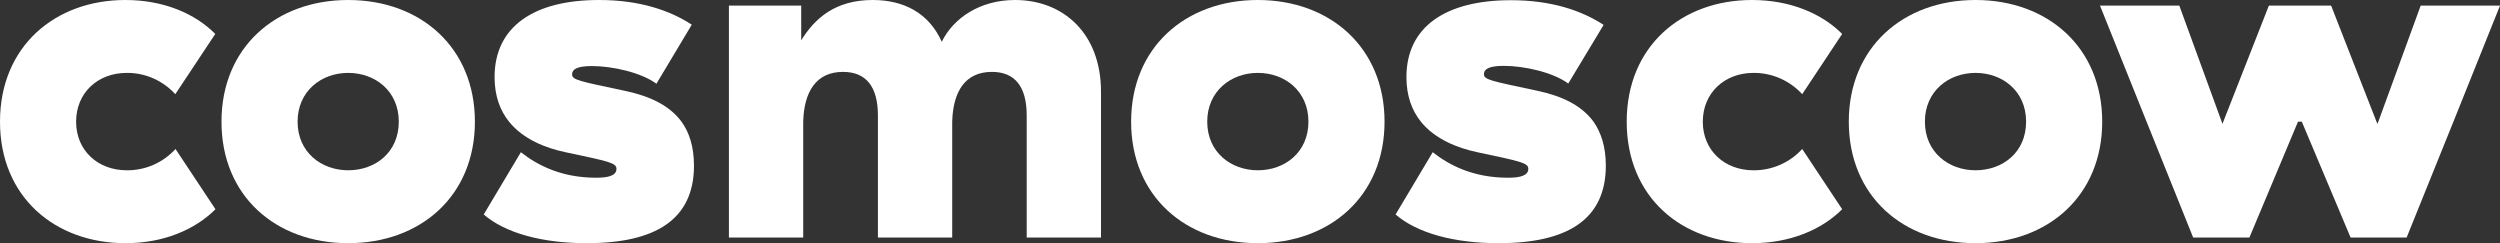
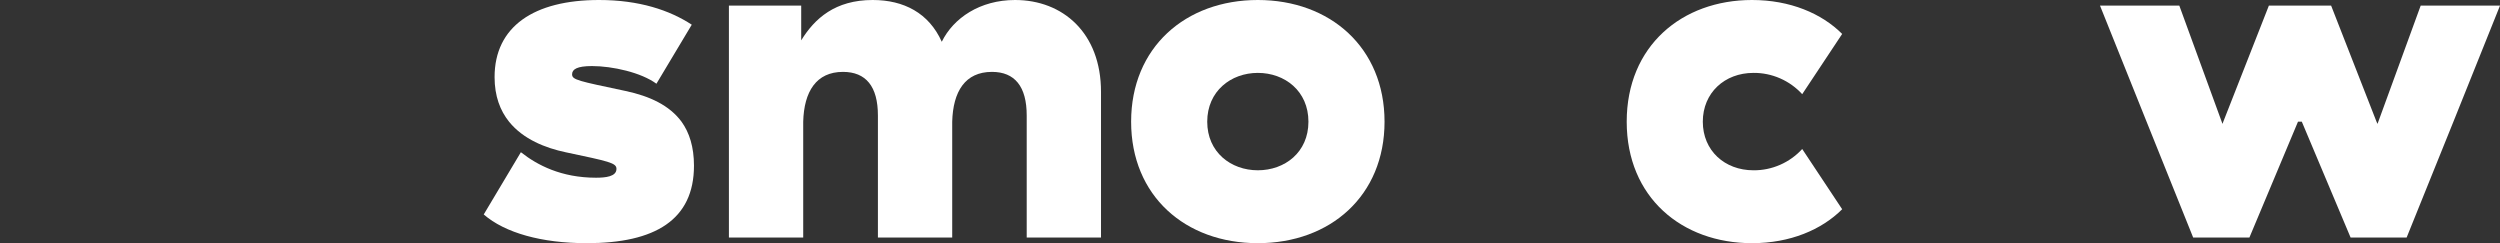
<svg xmlns="http://www.w3.org/2000/svg" id="Layer_1" x="0px" y="0px" viewBox="0 0 1245 121.1" style="enable-background:new 0 0 1245 121.1;" xml:space="preserve">
  <rect x="0" y="0" width="1245" height="121.1" fill="#333333" stroke="none" />
  <style type="text/css"> .st0{fill:#FFFFFF;} </style>
  <g id="Layer_2_1_">
    <g id="Layer_1-2">
      <path class="st0" d="M626.4,0c-36,0-63.1,23.6-63.1,60.6s27,60.5,63.1,60.5s63.1-23.6,63.1-60.5S662.4,0,626.4,0z M626.4,84.8 c-13.4,0-25.2-9-25.2-24.2s11.8-24.3,25.2-24.3s25.2,9,25.2,24.3S639.8,84.8,626.4,84.8z" />
-       <path class="st0" d="M799.7,82.5c0,27-19.4,38.6-53.4,38.6c-22.4,0-40.7-5.1-51.3-14.3l18.5-31c8.1,6.4,20.1,12.7,37.4,12.7 c4.6,0,10.2-0.5,10.2-4.4c0-3-3.7-3.7-25.4-8.3c-9.8-2.1-21-6.4-28.1-15.2c-4.4-5.5-7.2-12.7-7.2-22.2c0-25.2,19.7-38.3,52-38.3 c20.1,0,35.2,5.1,46.2,12.3L781,41.6c-7.6-5.6-21.9-8.8-32.1-8.8c-7.4,0-9.9,1.6-9.9,4.1c0,2.8,3,3.3,26.6,8.3 c12.2,2.6,21.9,7.2,27.9,15.3C797.4,66,799.7,73.2,799.7,82.5z" />
      <path class="st0" d="M897.5,74.2l19.9,30c-10.2,10.2-25.9,16.9-44.9,16.9c-34.9,0-62.4-22.8-62.4-60.5S837.6,0,872.5,0 c19,0,34.7,6.7,44.9,16.9l-19.9,30c-6.2-6.8-15.1-10.7-24.3-10.6c-14.3,0-25.2,9.9-25.2,24.3s10.9,24.2,25.2,24.2 C882.4,84.9,891.3,81,897.5,74.2z" />
-       <path class="st0" d="M173.4,0c-36,0-63.1,23.6-63.1,60.6s27,60.5,63.1,60.5s63.1-23.6,63.1-60.5S209.5,0,173.4,0z M173.4,84.8 c-13.4,0-25.2-9-25.2-24.2s11.8-24.3,25.2-24.3s25.2,9,25.2,24.3S186.9,84.8,173.4,84.8z" />
-       <path class="st0" d="M87.4,74.2l19.9,30c-10.2,10.2-25.9,16.9-44.8,16.9C27.5,121.1,0,98.2,0,60.6S27.5,0,62.4,0 c19,0,34.7,6.7,44.8,16.9l-19.9,30c-6.2-6.8-15-10.7-24.2-10.6c-14.4,0-25.2,9.9-25.2,24.3s10.9,24.2,25.2,24.2 C72.4,84.9,81.2,81,87.4,74.2z" />
-       <path class="st0" d="M983.8,0c-36,0-63.1,23.6-63.1,60.6s27,60.5,63.1,60.5s63.1-23.6,63.1-60.5S1019.9,0,983.8,0z M983.8,84.8 c-13.4,0-25.2-9-25.2-24.2s11.8-24.3,25.2-24.3s25.2,9,25.2,24.3S997.3,84.8,983.8,84.8z" />
      <path class="st0" d="M548.3,45.7v72.6h-37V57.5c0-14.5-6-21.7-17.3-21.7c-13.4,0-19.4,9.8-19.8,24.8c0,0.5,0,1,0,1.6v56.1h-37 V57.5c0-14.5-6-21.7-17.4-21.7c-13.3,0-19.4,9.8-19.8,24.8c0,0.5,0,1,0,1.6v56.1H363V2.8h36v17.3C405.7,9.2,415.9,0,434.6,0 c15.5,0,28,6.5,34.4,20.8C474.8,9,488,0,505.5,0C529.3,0,548.3,16.4,548.3,45.7z" />
      <polygon class="st0" points="1245,2.8 1221.8,60.6 1198.5,118.3 1170.6,118.3 1146.3,60.6 1144.4,60.6 1120.2,118.3 1092.2,118.3 1069,60.6 1045.8,2.8 1085.3,2.8 1106.4,60.6 1106.8,61.7 1107.2,60.6 1129.9,2.8 1160.9,2.8 1183.5,60.6 1184,61.7 1184.4,60.6 1205.5,2.8 " />
      <path class="st0" d="M345.6,82.5c0,27-19.4,38.6-53.4,38.6c-22.4,0-40.7-5.1-51.3-14.3l18.5-31c8.1,6.4,20.1,12.7,37.4,12.7 c4.6,0,10.2-0.5,10.2-4.4c0-3-3.7-3.7-25.4-8.3c-9.9-2.1-21-6.4-28.1-15.2c-4.4-5.5-7.2-12.7-7.2-22.2c0-25.2,19.6-38.4,52-38.4 c20.1,0,35.2,5.1,46.2,12.3l-17.6,29.4c-7.6-5.6-21.9-8.8-32.1-8.8c-7.4,0-9.9,1.6-9.9,4.1c0,2.8,3,3.3,26.6,8.3 c12.2,2.6,21.9,7.2,27.9,15.3C343.3,66,345.6,73.2,345.6,82.5z" />
    </g>
  </g>
</svg>